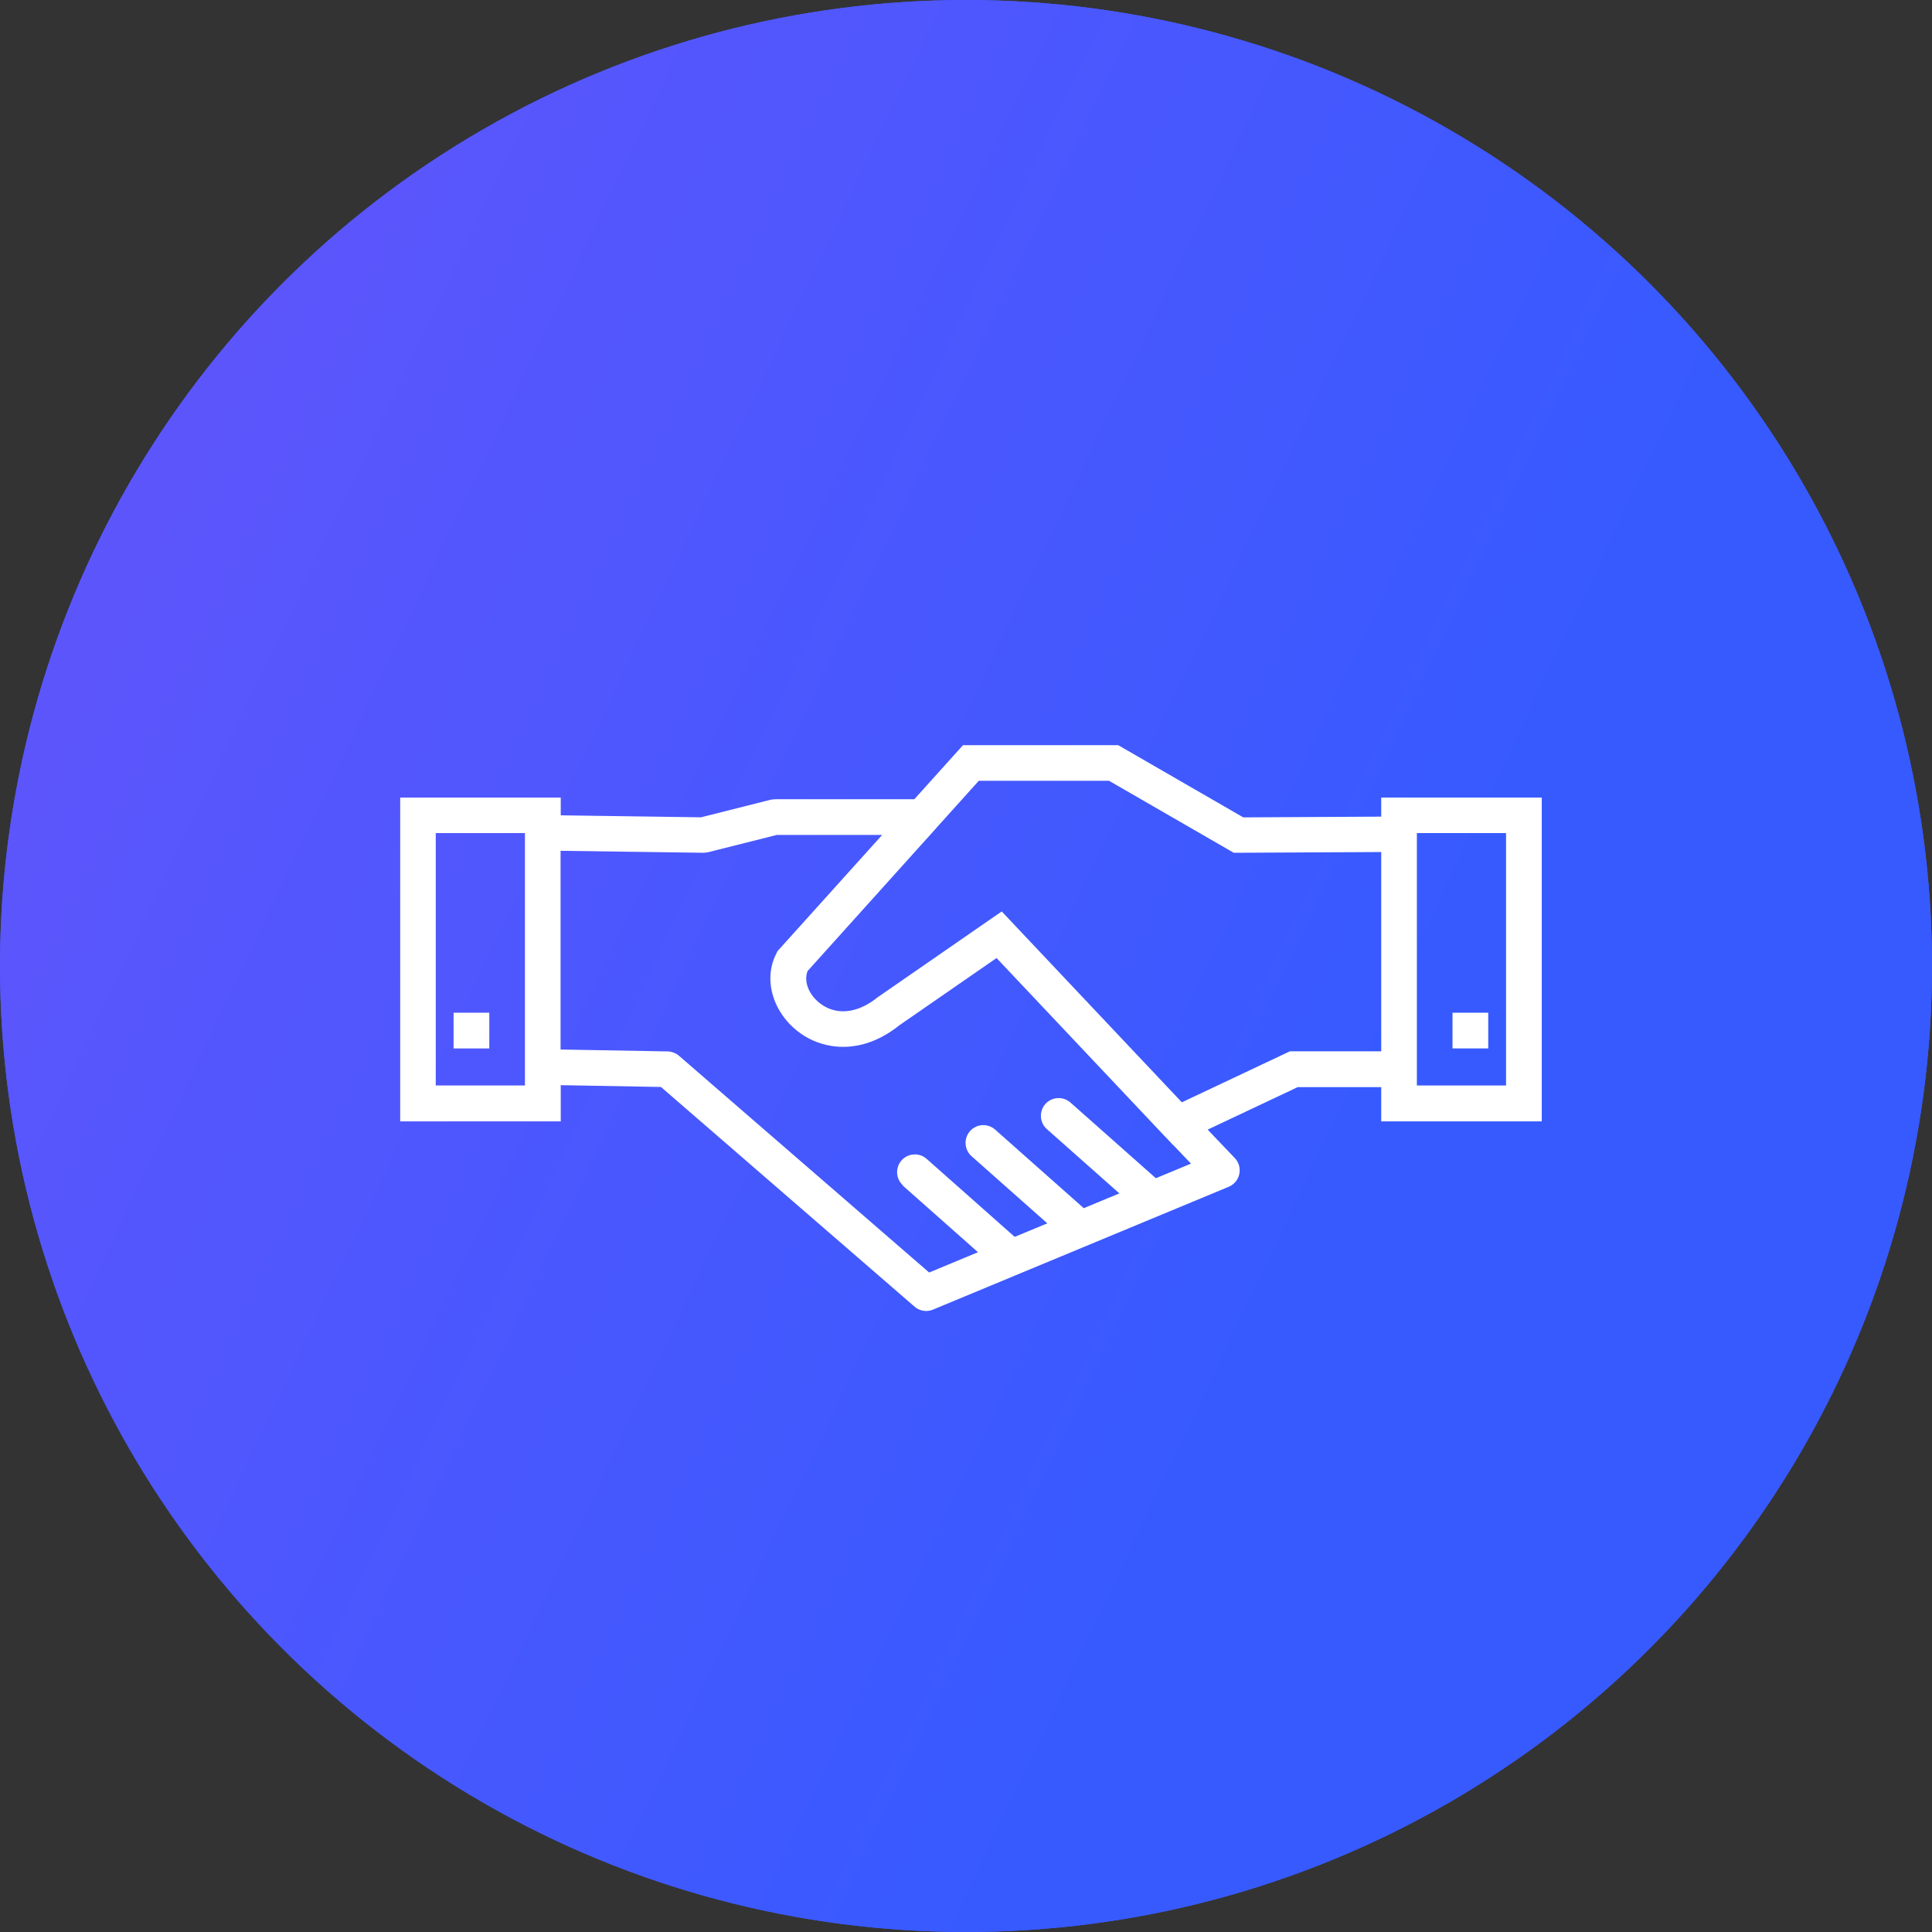
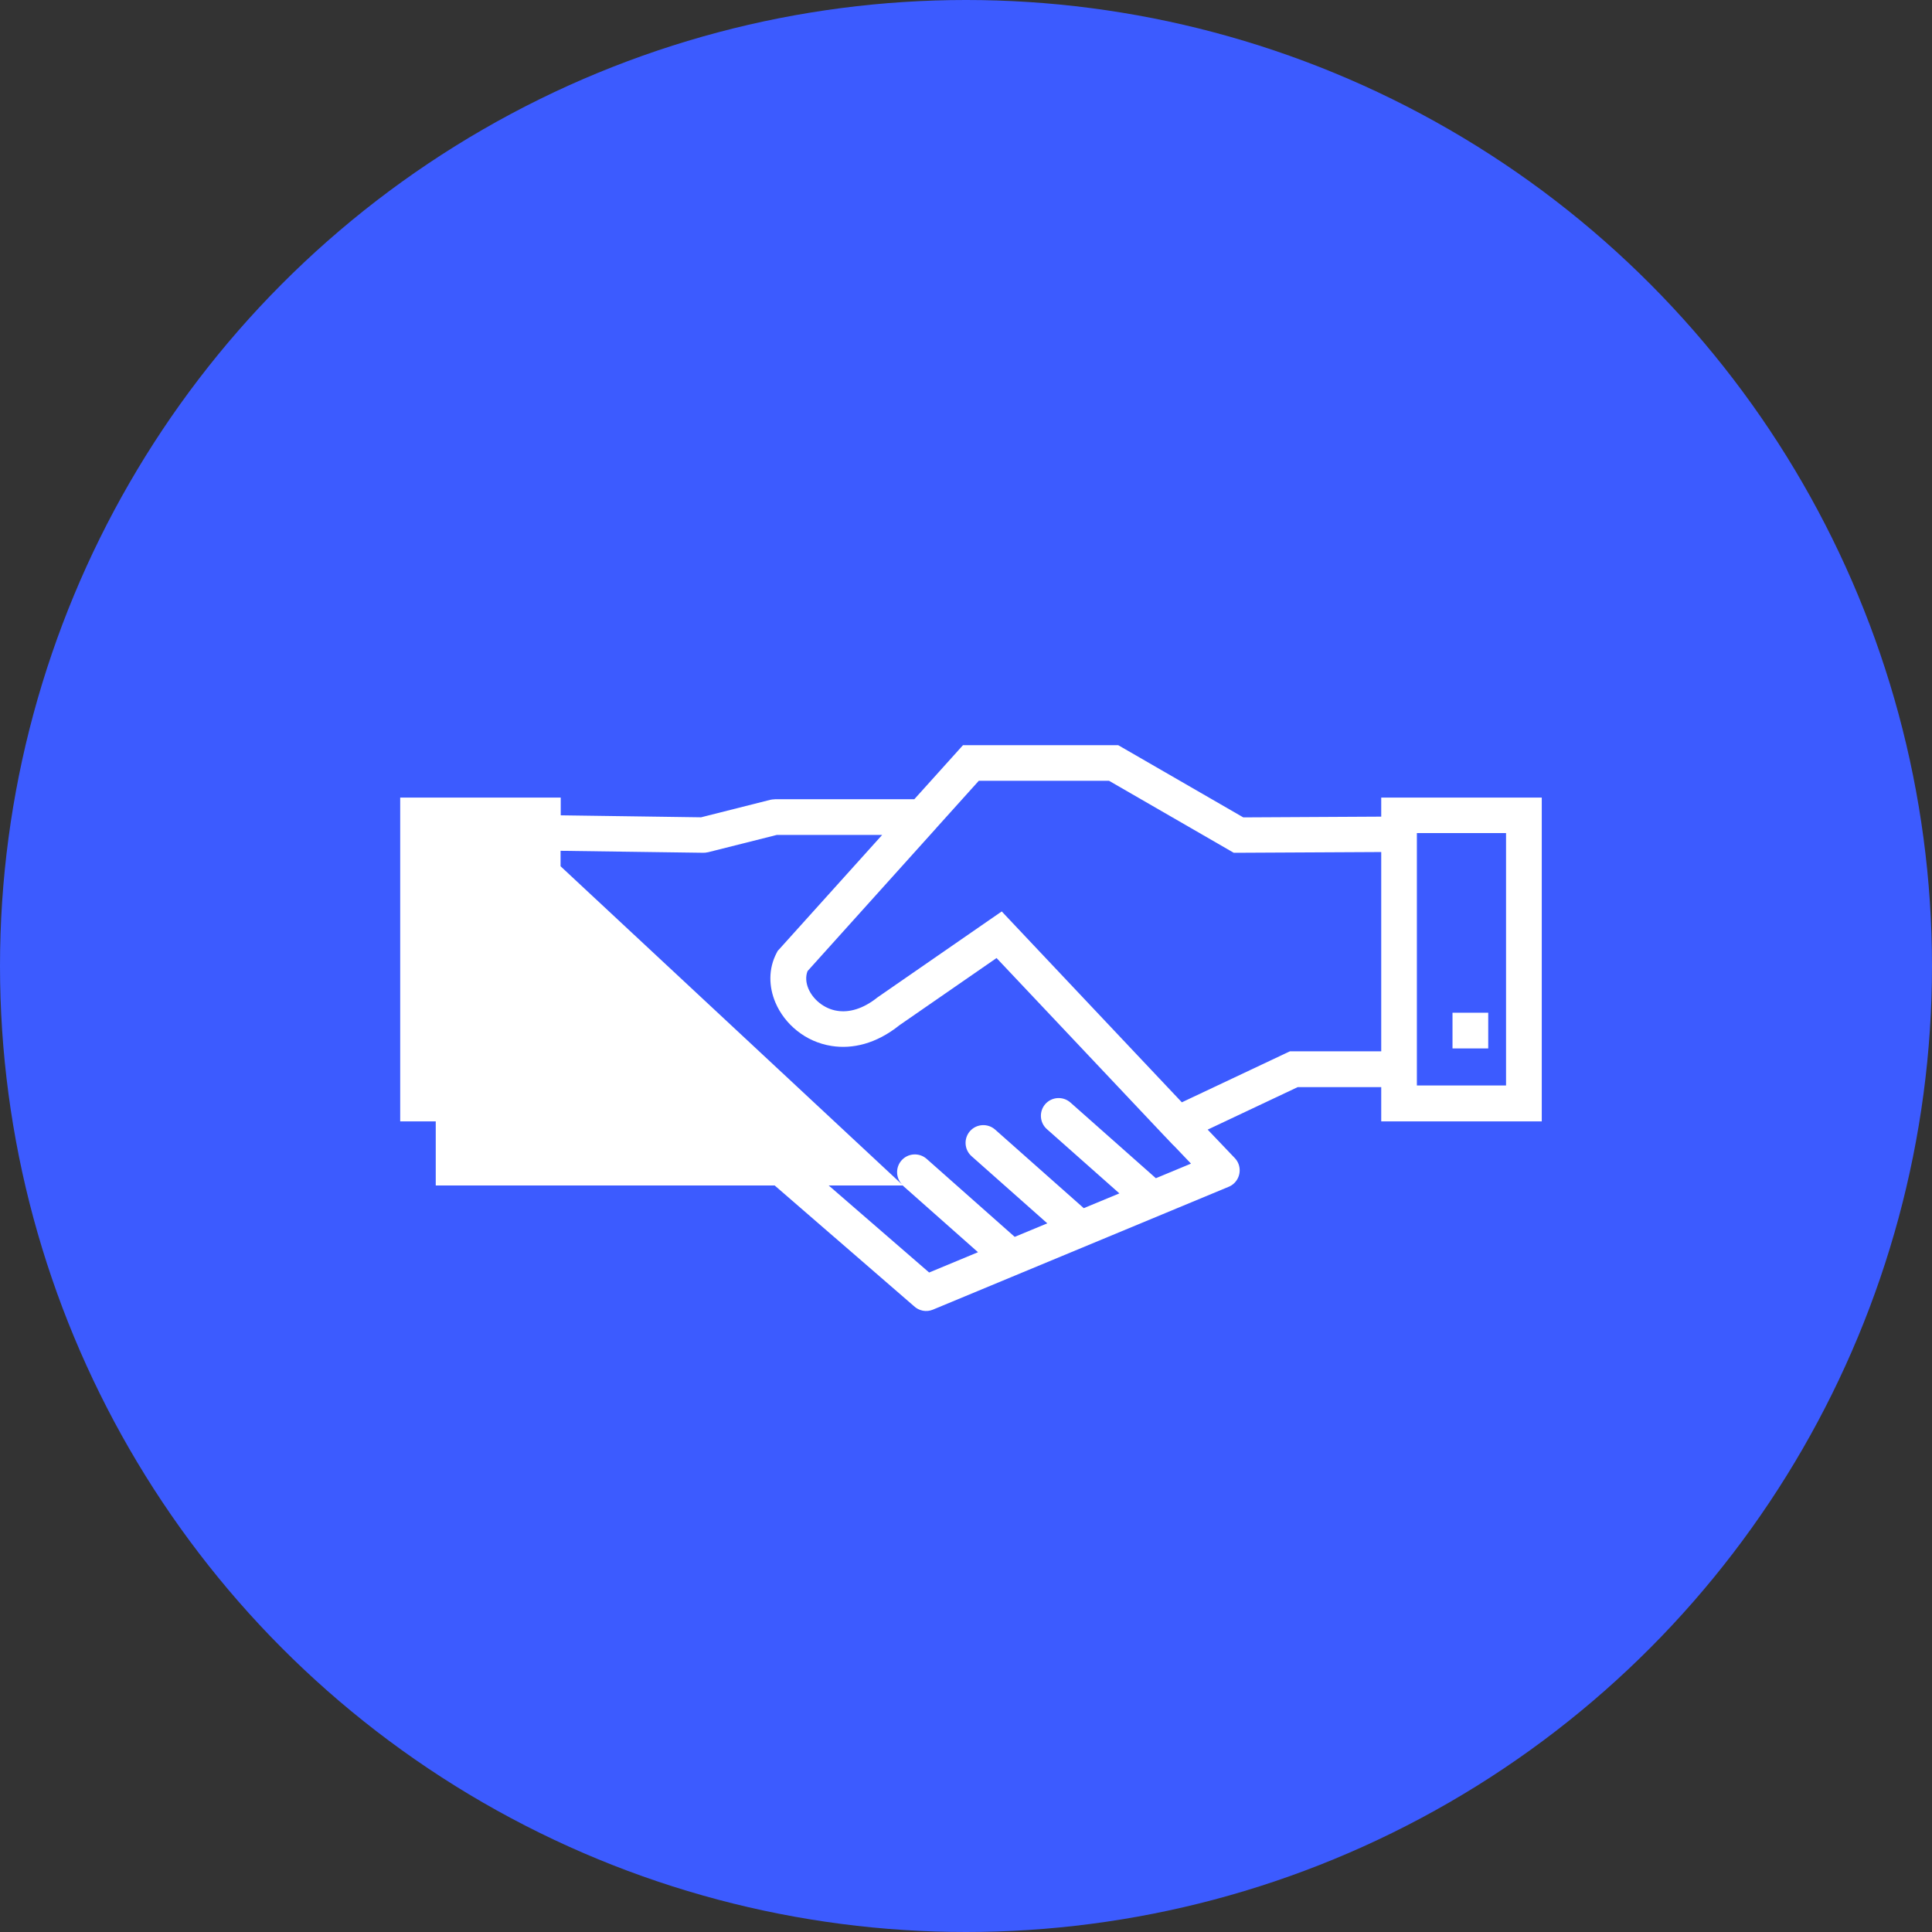
<svg xmlns="http://www.w3.org/2000/svg" width="140" height="140" viewBox="0 0 140 140" fill="none">
  <rect x="0" y="0" width="140" height="140" fill="#333333" stroke="none" />
  <circle cx="70" cy="70" r="70" fill="#3C5BFF" />
-   <circle cx="70" cy="70" r="70" fill="url(#paint0_linear_257_280)" />
-   <path d="M40.627 59.081L50.801 59.225L55.823 57.957C55.93 57.934 56.032 57.922 56.134 57.922V57.916H66.254L69.393 54.43L69.781 54H70.355H80.697H81.032L81.343 54.179L90.094 59.231L100.089 59.177V59.087V57.796H101.38H110.431H111.722V59.087V79.968V81.259H110.431H101.38H100.089V79.968V78.778H94.034L87.512 81.857L89.478 83.919C89.969 84.433 89.945 85.252 89.431 85.743C89.305 85.862 89.168 85.946 89.018 86.006L67.605 94.901C67.121 95.104 66.577 94.984 66.218 94.638L47.896 78.766L40.633 78.635V79.968V81.259H39.342H30.291H29V79.968V59.087V57.796H30.291H39.342H40.633V59.087L40.627 59.081ZM107.843 73.386V75.975H105.254V73.386H107.843ZM35.456 73.386V75.975H32.868V73.386H35.456ZM100.083 61.741L89.747 61.795H89.401L89.102 61.622L80.362 56.577H70.929L67.856 59.99L67.85 59.996L67.832 60.02L67.731 60.133L58.519 70.368C58.364 70.756 58.399 71.216 58.579 71.641C58.74 72.023 59.021 72.388 59.38 72.675C59.744 72.962 60.187 73.177 60.677 73.249C61.514 73.38 62.524 73.129 63.594 72.269L63.672 72.215L71.682 66.673L72.591 66.046L73.35 66.853L85.641 79.878L93.203 76.309L93.472 76.184H93.753H100.089V61.741H100.083ZM109.134 60.367H102.672V78.659H109.134V60.367ZM65.441 85.904C64.909 85.432 64.861 84.619 65.328 84.087C65.8 83.555 66.613 83.507 67.145 83.973L73.529 89.628L75.891 88.648L70.403 83.782C69.871 83.31 69.823 82.497 70.289 81.965C70.762 81.433 71.575 81.385 72.107 81.851L78.533 87.548L81.115 86.478L75.861 81.821C75.329 81.349 75.281 80.536 75.747 80.004C76.219 79.472 77.032 79.424 77.564 79.89L83.758 85.378L86.304 84.32L85.043 82.999L85.037 83.005L84.397 82.329L84.391 82.323L84.373 82.305L84.349 82.281L72.214 69.423L65.172 74.295C63.48 75.652 61.753 76.029 60.264 75.795C59.302 75.646 58.447 75.246 57.76 74.695C57.066 74.145 56.522 73.428 56.194 72.657C55.703 71.503 55.673 70.2 56.277 69.052L56.355 68.903L56.462 68.789L63.923 60.504H56.283L51.274 61.765V61.759C51.172 61.783 51.059 61.801 50.945 61.795L40.621 61.652V76.052L48.398 76.19L48.476 76.196L48.518 76.202L48.59 76.214L48.626 76.22L48.667 76.232L48.697 76.238L48.853 76.292L48.877 76.304C48.996 76.351 49.11 76.423 49.211 76.513L67.33 92.211L70.869 90.74L65.423 85.916L65.441 85.904ZM38.039 60.367H31.576V78.659H38.039V60.367Z" fill="white" />
+   <path d="M40.627 59.081L50.801 59.225L55.823 57.957C55.93 57.934 56.032 57.922 56.134 57.922V57.916H66.254L69.393 54.43L69.781 54H70.355H80.697H81.032L81.343 54.179L90.094 59.231L100.089 59.177V59.087V57.796H101.38H110.431H111.722V59.087V79.968V81.259H110.431H101.38H100.089V79.968V78.778H94.034L87.512 81.857L89.478 83.919C89.969 84.433 89.945 85.252 89.431 85.743C89.305 85.862 89.168 85.946 89.018 86.006L67.605 94.901C67.121 95.104 66.577 94.984 66.218 94.638L47.896 78.766L40.633 78.635V79.968V81.259H39.342H30.291H29V79.968V59.087V57.796H30.291H39.342H40.633V59.087L40.627 59.081ZM107.843 73.386V75.975H105.254V73.386H107.843ZM35.456 73.386V75.975H32.868V73.386H35.456ZM100.083 61.741L89.747 61.795H89.401L89.102 61.622L80.362 56.577H70.929L67.856 59.99L67.85 59.996L67.832 60.02L67.731 60.133L58.519 70.368C58.364 70.756 58.399 71.216 58.579 71.641C58.74 72.023 59.021 72.388 59.38 72.675C59.744 72.962 60.187 73.177 60.677 73.249C61.514 73.38 62.524 73.129 63.594 72.269L63.672 72.215L71.682 66.673L72.591 66.046L73.35 66.853L85.641 79.878L93.203 76.309L93.472 76.184H93.753H100.089V61.741H100.083ZM109.134 60.367H102.672V78.659H109.134V60.367ZM65.441 85.904C64.909 85.432 64.861 84.619 65.328 84.087C65.8 83.555 66.613 83.507 67.145 83.973L73.529 89.628L75.891 88.648L70.403 83.782C69.871 83.31 69.823 82.497 70.289 81.965C70.762 81.433 71.575 81.385 72.107 81.851L78.533 87.548L81.115 86.478L75.861 81.821C75.329 81.349 75.281 80.536 75.747 80.004C76.219 79.472 77.032 79.424 77.564 79.89L83.758 85.378L86.304 84.32L85.043 82.999L85.037 83.005L84.397 82.329L84.391 82.323L84.373 82.305L84.349 82.281L72.214 69.423L65.172 74.295C63.48 75.652 61.753 76.029 60.264 75.795C59.302 75.646 58.447 75.246 57.76 74.695C57.066 74.145 56.522 73.428 56.194 72.657C55.703 71.503 55.673 70.2 56.277 69.052L56.355 68.903L56.462 68.789L63.923 60.504H56.283L51.274 61.765V61.759C51.172 61.783 51.059 61.801 50.945 61.795L40.621 61.652V76.052L48.398 76.19L48.476 76.196L48.518 76.202L48.59 76.214L48.626 76.22L48.667 76.232L48.697 76.238L48.853 76.292L48.877 76.304C48.996 76.351 49.11 76.423 49.211 76.513L67.33 92.211L70.869 90.74L65.423 85.916L65.441 85.904ZH31.576V78.659H38.039V60.367Z" fill="white" />
  <defs>
    <linearGradient id="paint0_linear_257_280" x1="86.953" y1="104.663" x2="-41.195" y2="43.707" gradientUnits="userSpaceOnUse">
      <stop stop-color="#375AFF" />
      <stop offset="1" stop-color="#6D53FB" />
    </linearGradient>
  </defs>
</svg>